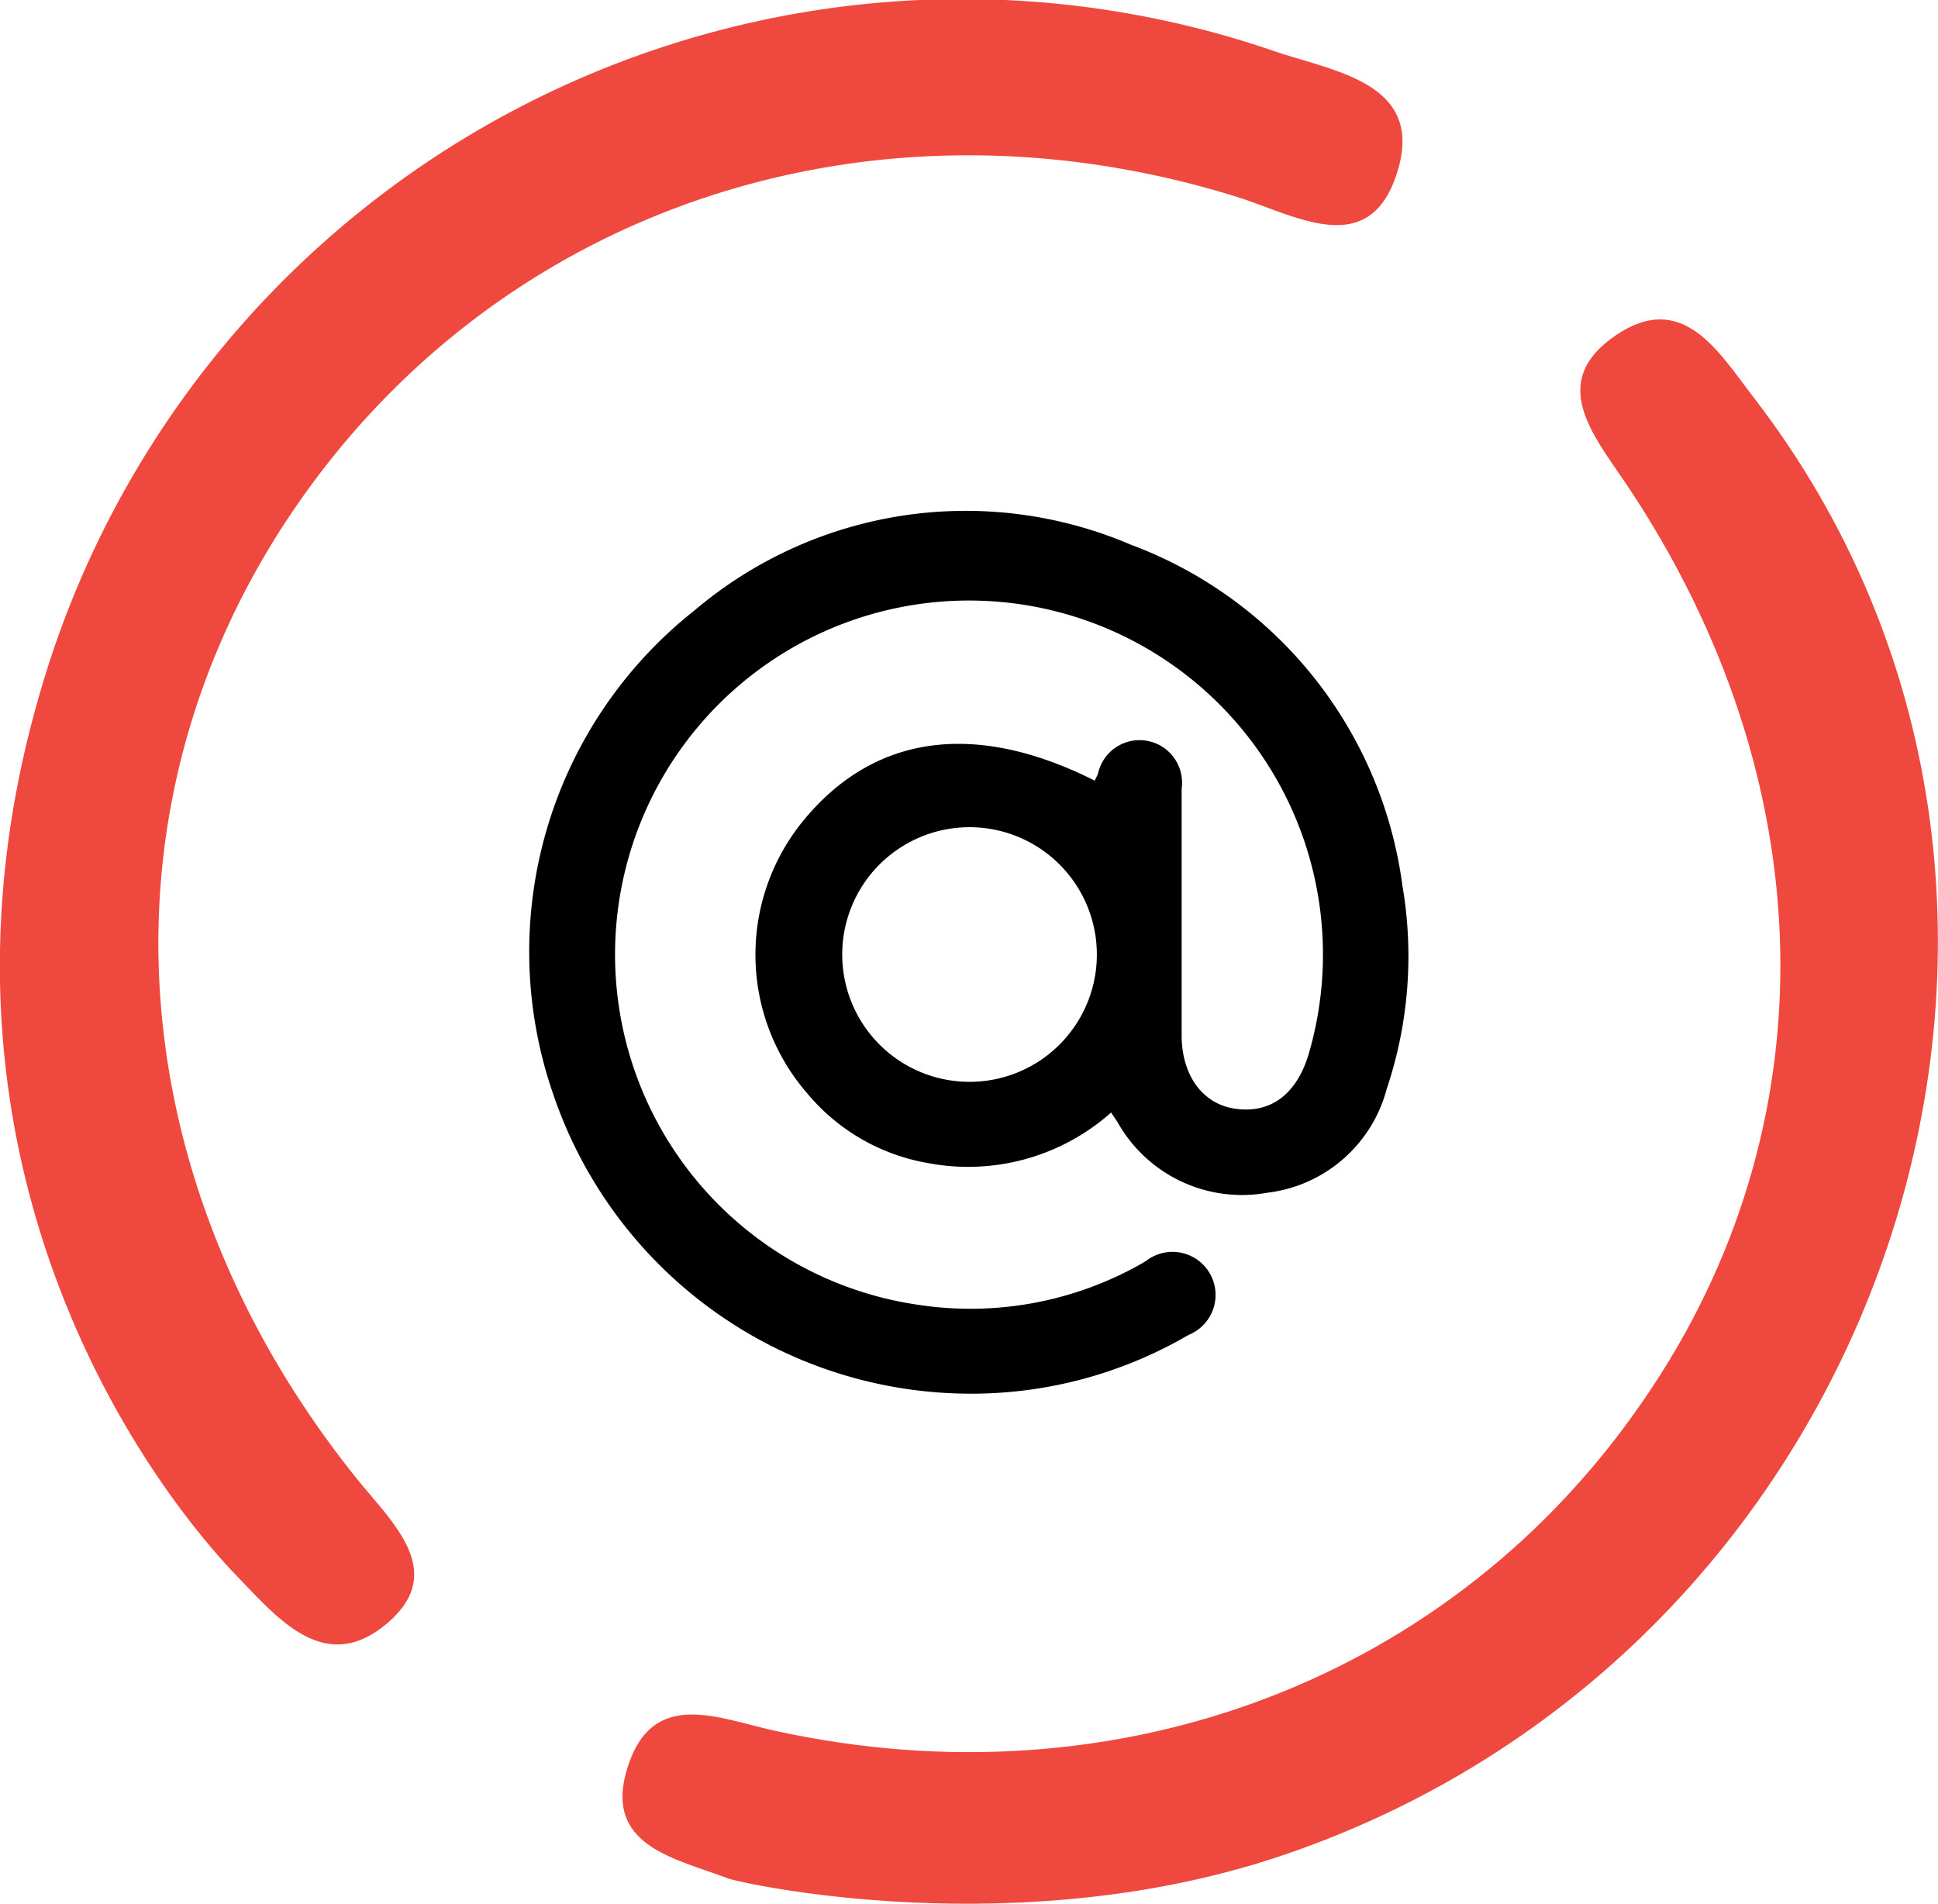
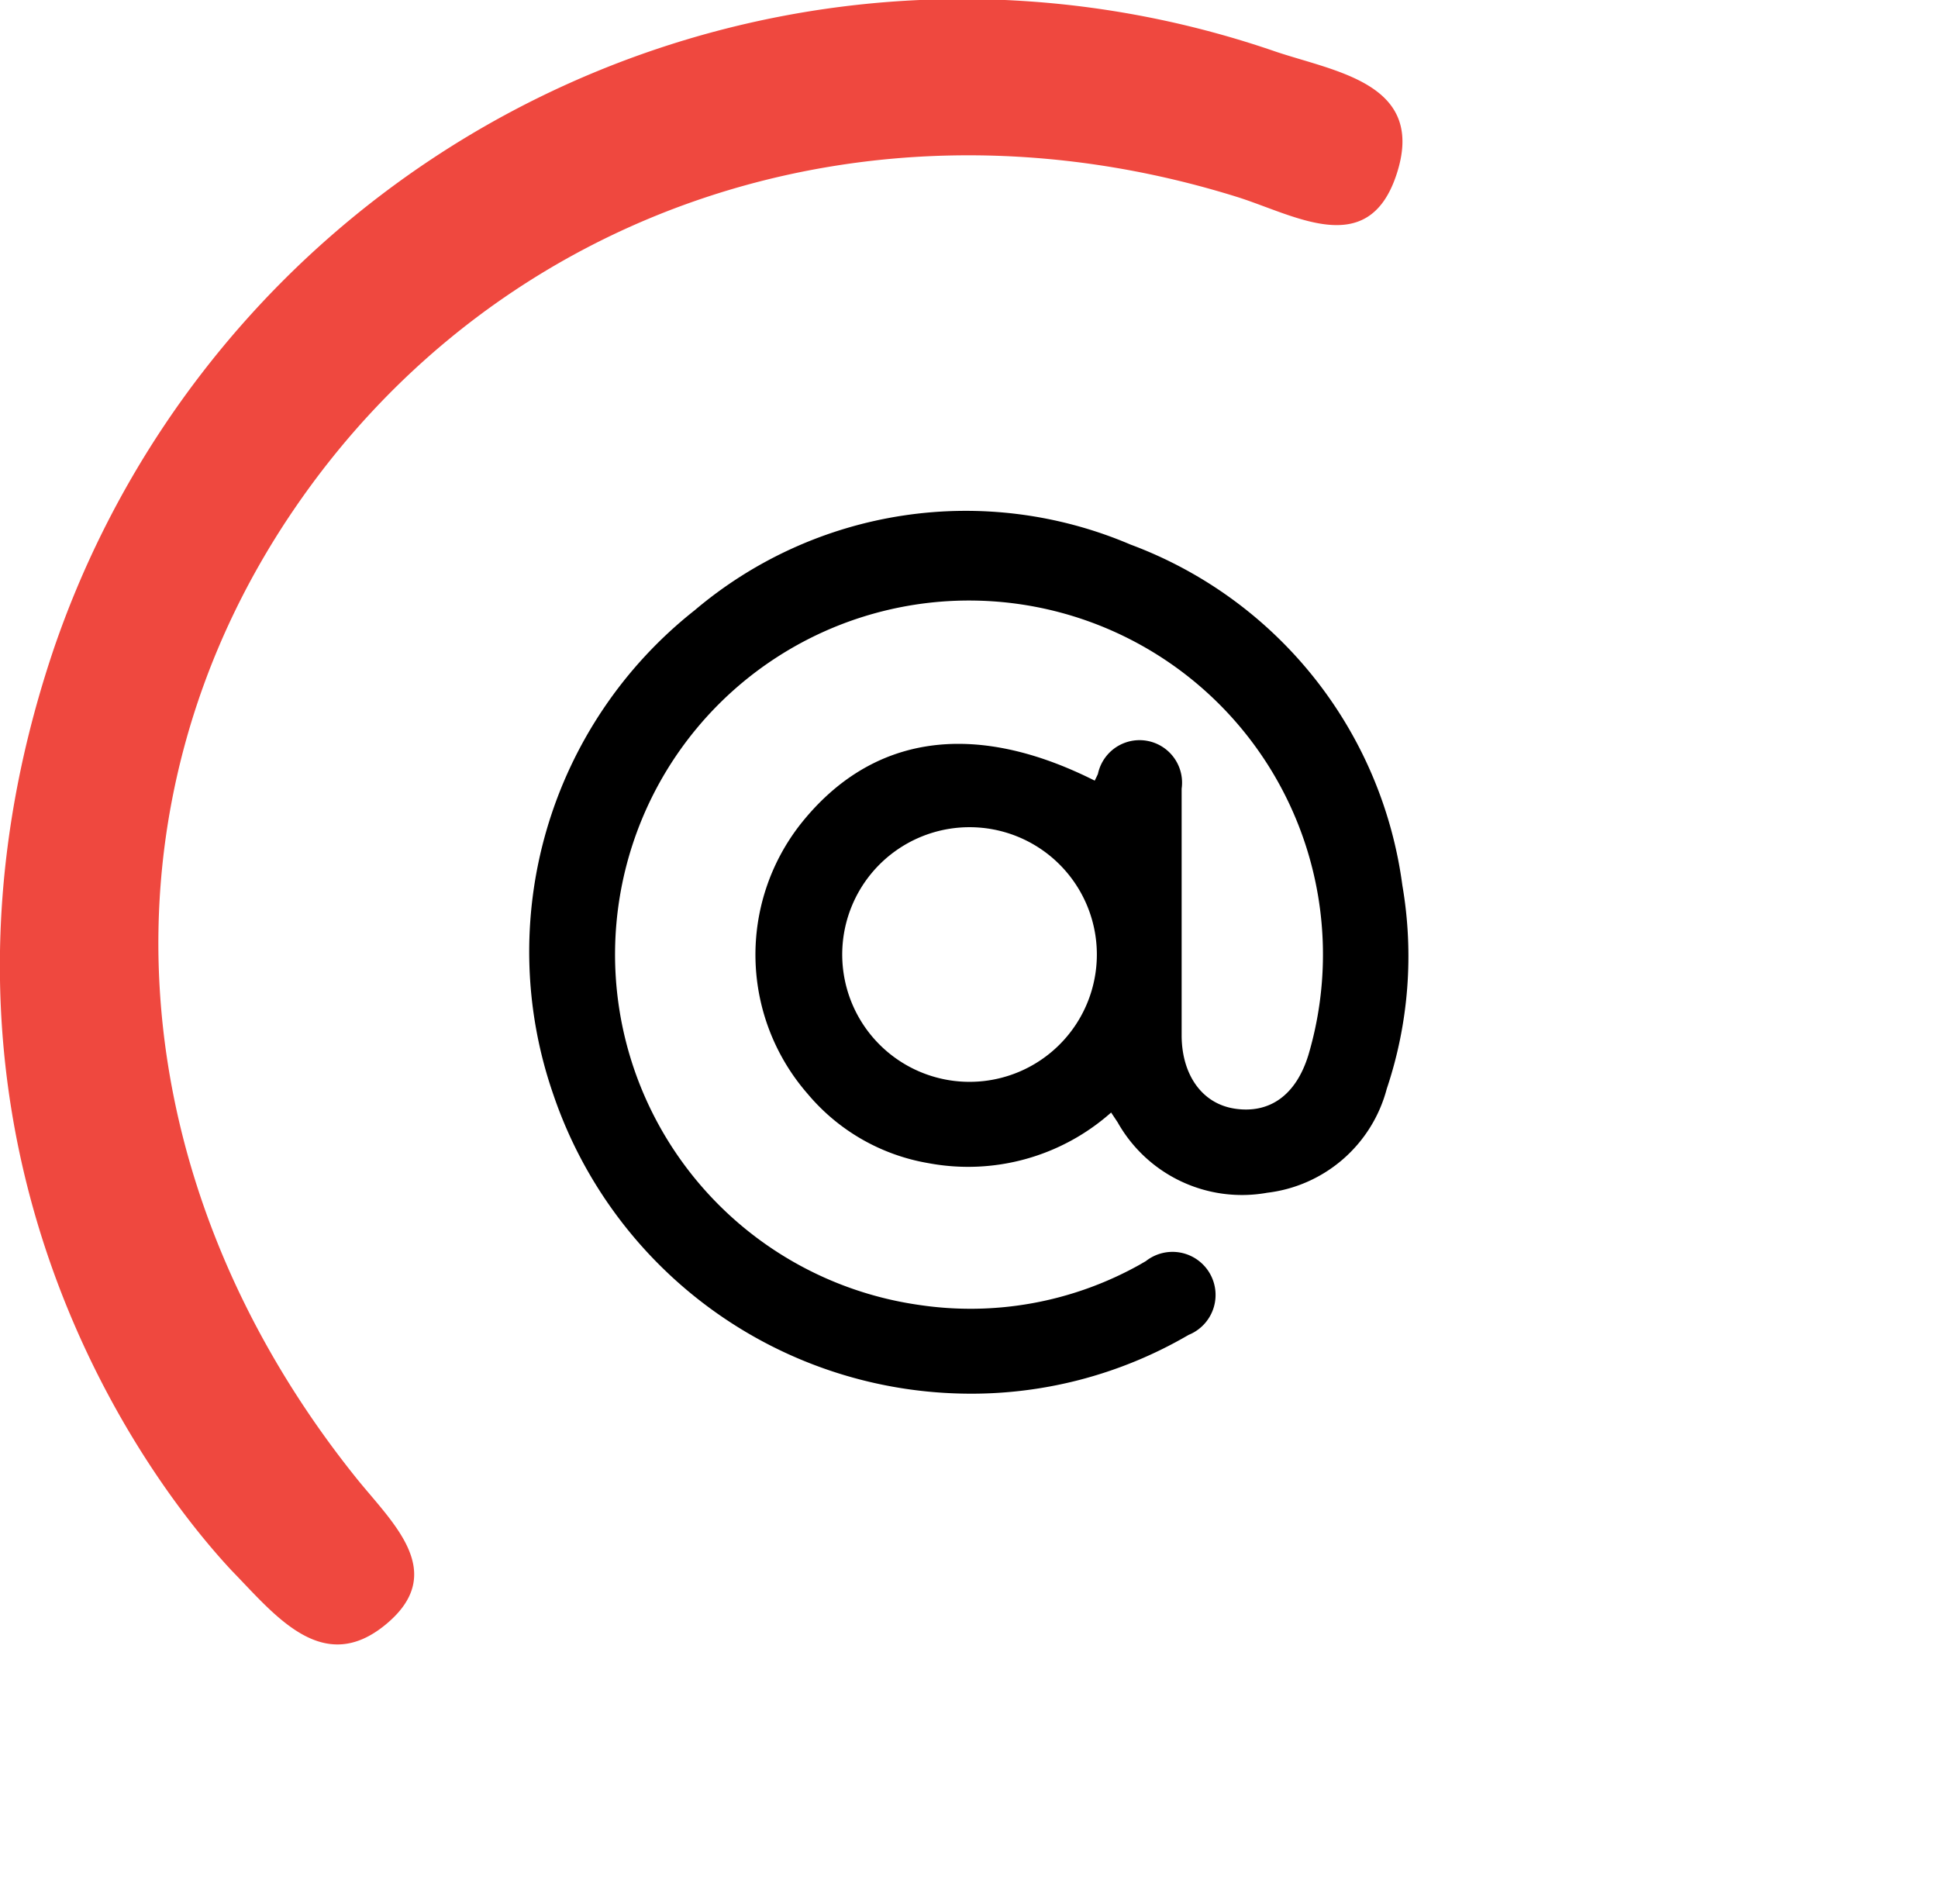
<svg xmlns="http://www.w3.org/2000/svg" viewBox="0 0 72 70.72">
  <defs>
    <style>.cls-1{fill:#ef483f;}</style>
  </defs>
  <title>Ресурс 1</title>
  <g id="Слой_2" data-name="Слой 2">
    <g id="Слой_1-2" data-name="Слой 1">
      <path d="M40.67,29c.06-.12.09-.18.12-.25a1.58,1.58,0,0,1,3.11.55c0,1.58,0,3.16,0,4.73s0,3,0,4.43.73,2.55,2,2.73,2.25-.5,2.71-2a13.15,13.15,0,1,0-14.45,9.29A12.88,12.88,0,0,0,42.31,47l.26-.15a1.6,1.6,0,1,1,1.59,2.74,16,16,0,0,1-8.47,2.18A16.38,16.38,0,0,1,20.56,40.67a16.16,16.16,0,0,1,5.25-18A15.58,15.58,0,0,1,42,20.23,15.71,15.71,0,0,1,52.1,32.89a15.49,15.49,0,0,1-.58,7.56,5.23,5.23,0,0,1-4.44,3.86,5.3,5.3,0,0,1-5.56-2.62l-.24-.36a8,8,0,0,1-6.79,1.88A7.49,7.49,0,0,1,30,40.63a7.86,7.86,0,0,1-.27-10C32.36,27.3,36.16,26.73,40.67,29ZM36,30.73a4.73,4.73,0,1,0,4.75,4.7A4.73,4.73,0,0,0,36,30.73Z" />
      <path class="cls-1" d="M2,24.1A35.67,35.67,0,0,1,47.4,1.92c2.27.76,5.62,1.2,4.47,4.6-1.06,3.14-3.78,1.46-5.93.79C32.38,3.09,18.51,7.72,10.87,19,3.46,29.94,4.36,43.84,13.23,54.9c1.34,1.67,3.45,3.51,1.1,5.45s-4.12-.36-5.72-2C4.45,53.89-3.81,41.31,2,24.1Z" />
-       <path class="cls-1" d="M27.07,69.79c-2-.76-4.69-1.21-3.75-4.15s3.37-1.8,5.48-1.34C41.58,67.1,54,62.34,61.07,52c7-10.16,6.73-23-.64-34-1.23-1.83-2.94-3.8-.42-5.53s3.86.64,5.16,2.32c14.19,18.43,5.22,46.3-17.33,54.07C37.88,72.31,27.46,69.94,27.07,69.79Z" />
    </g>
  </g>
</svg>